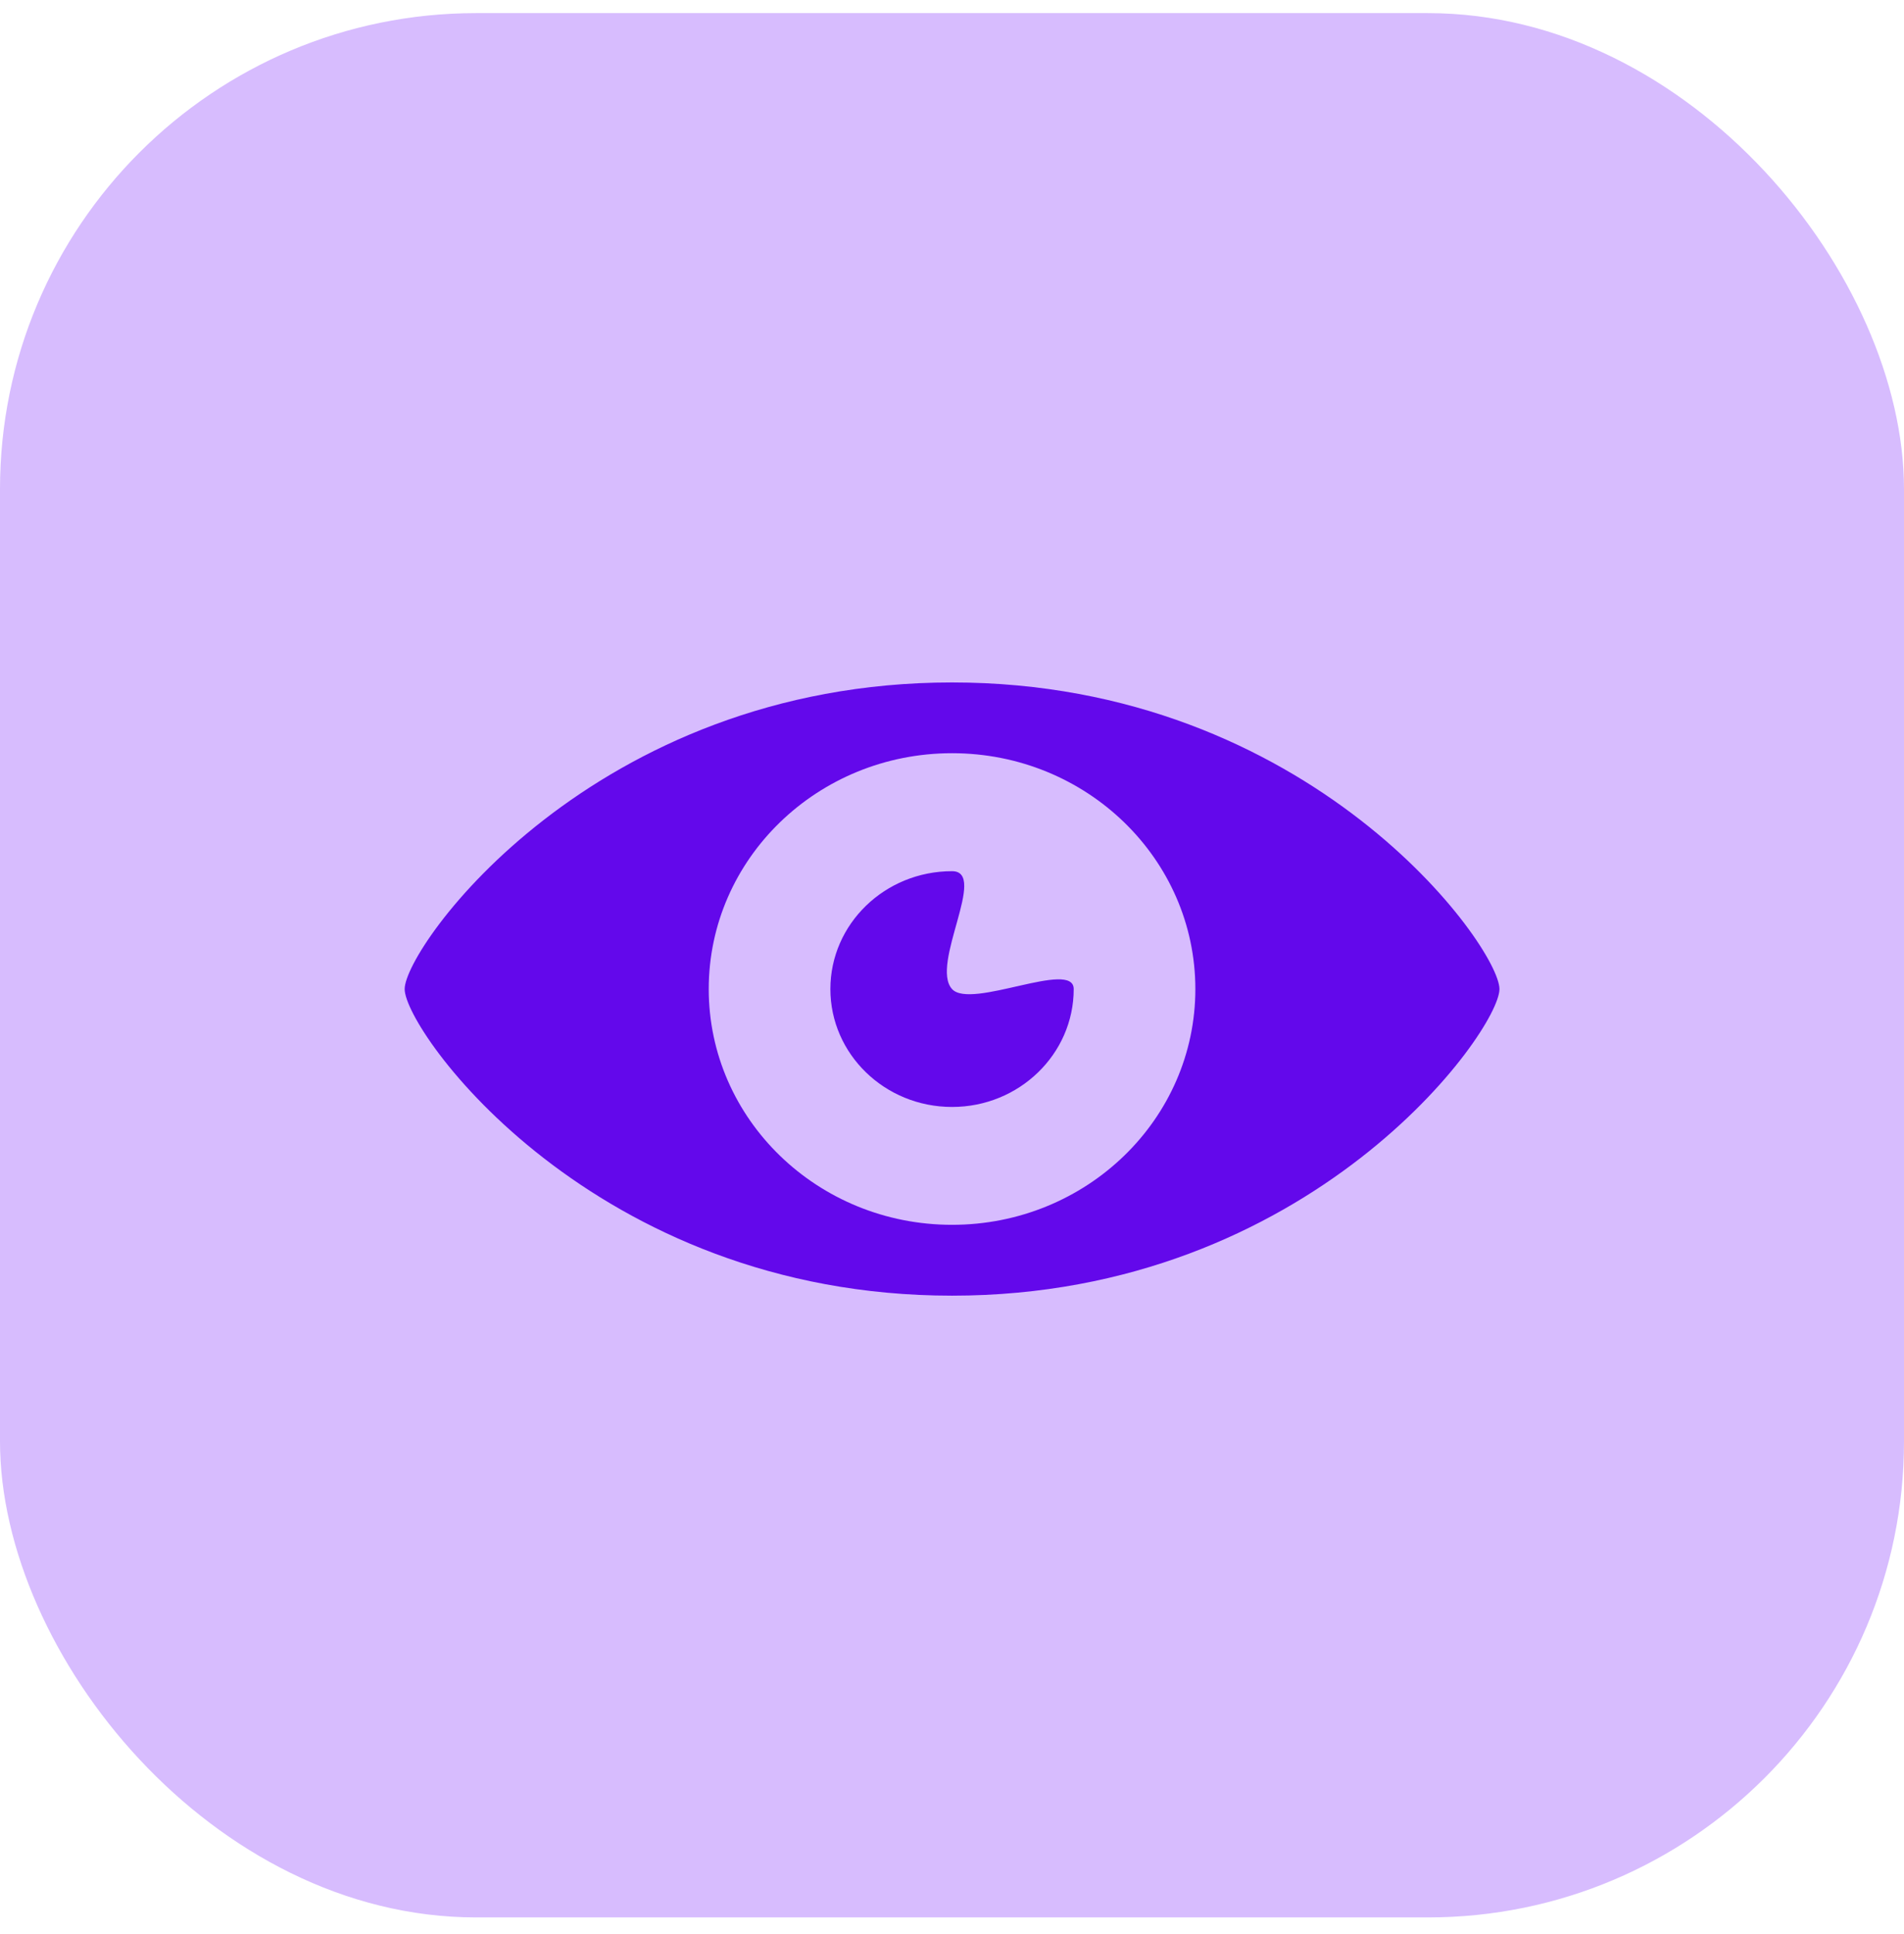
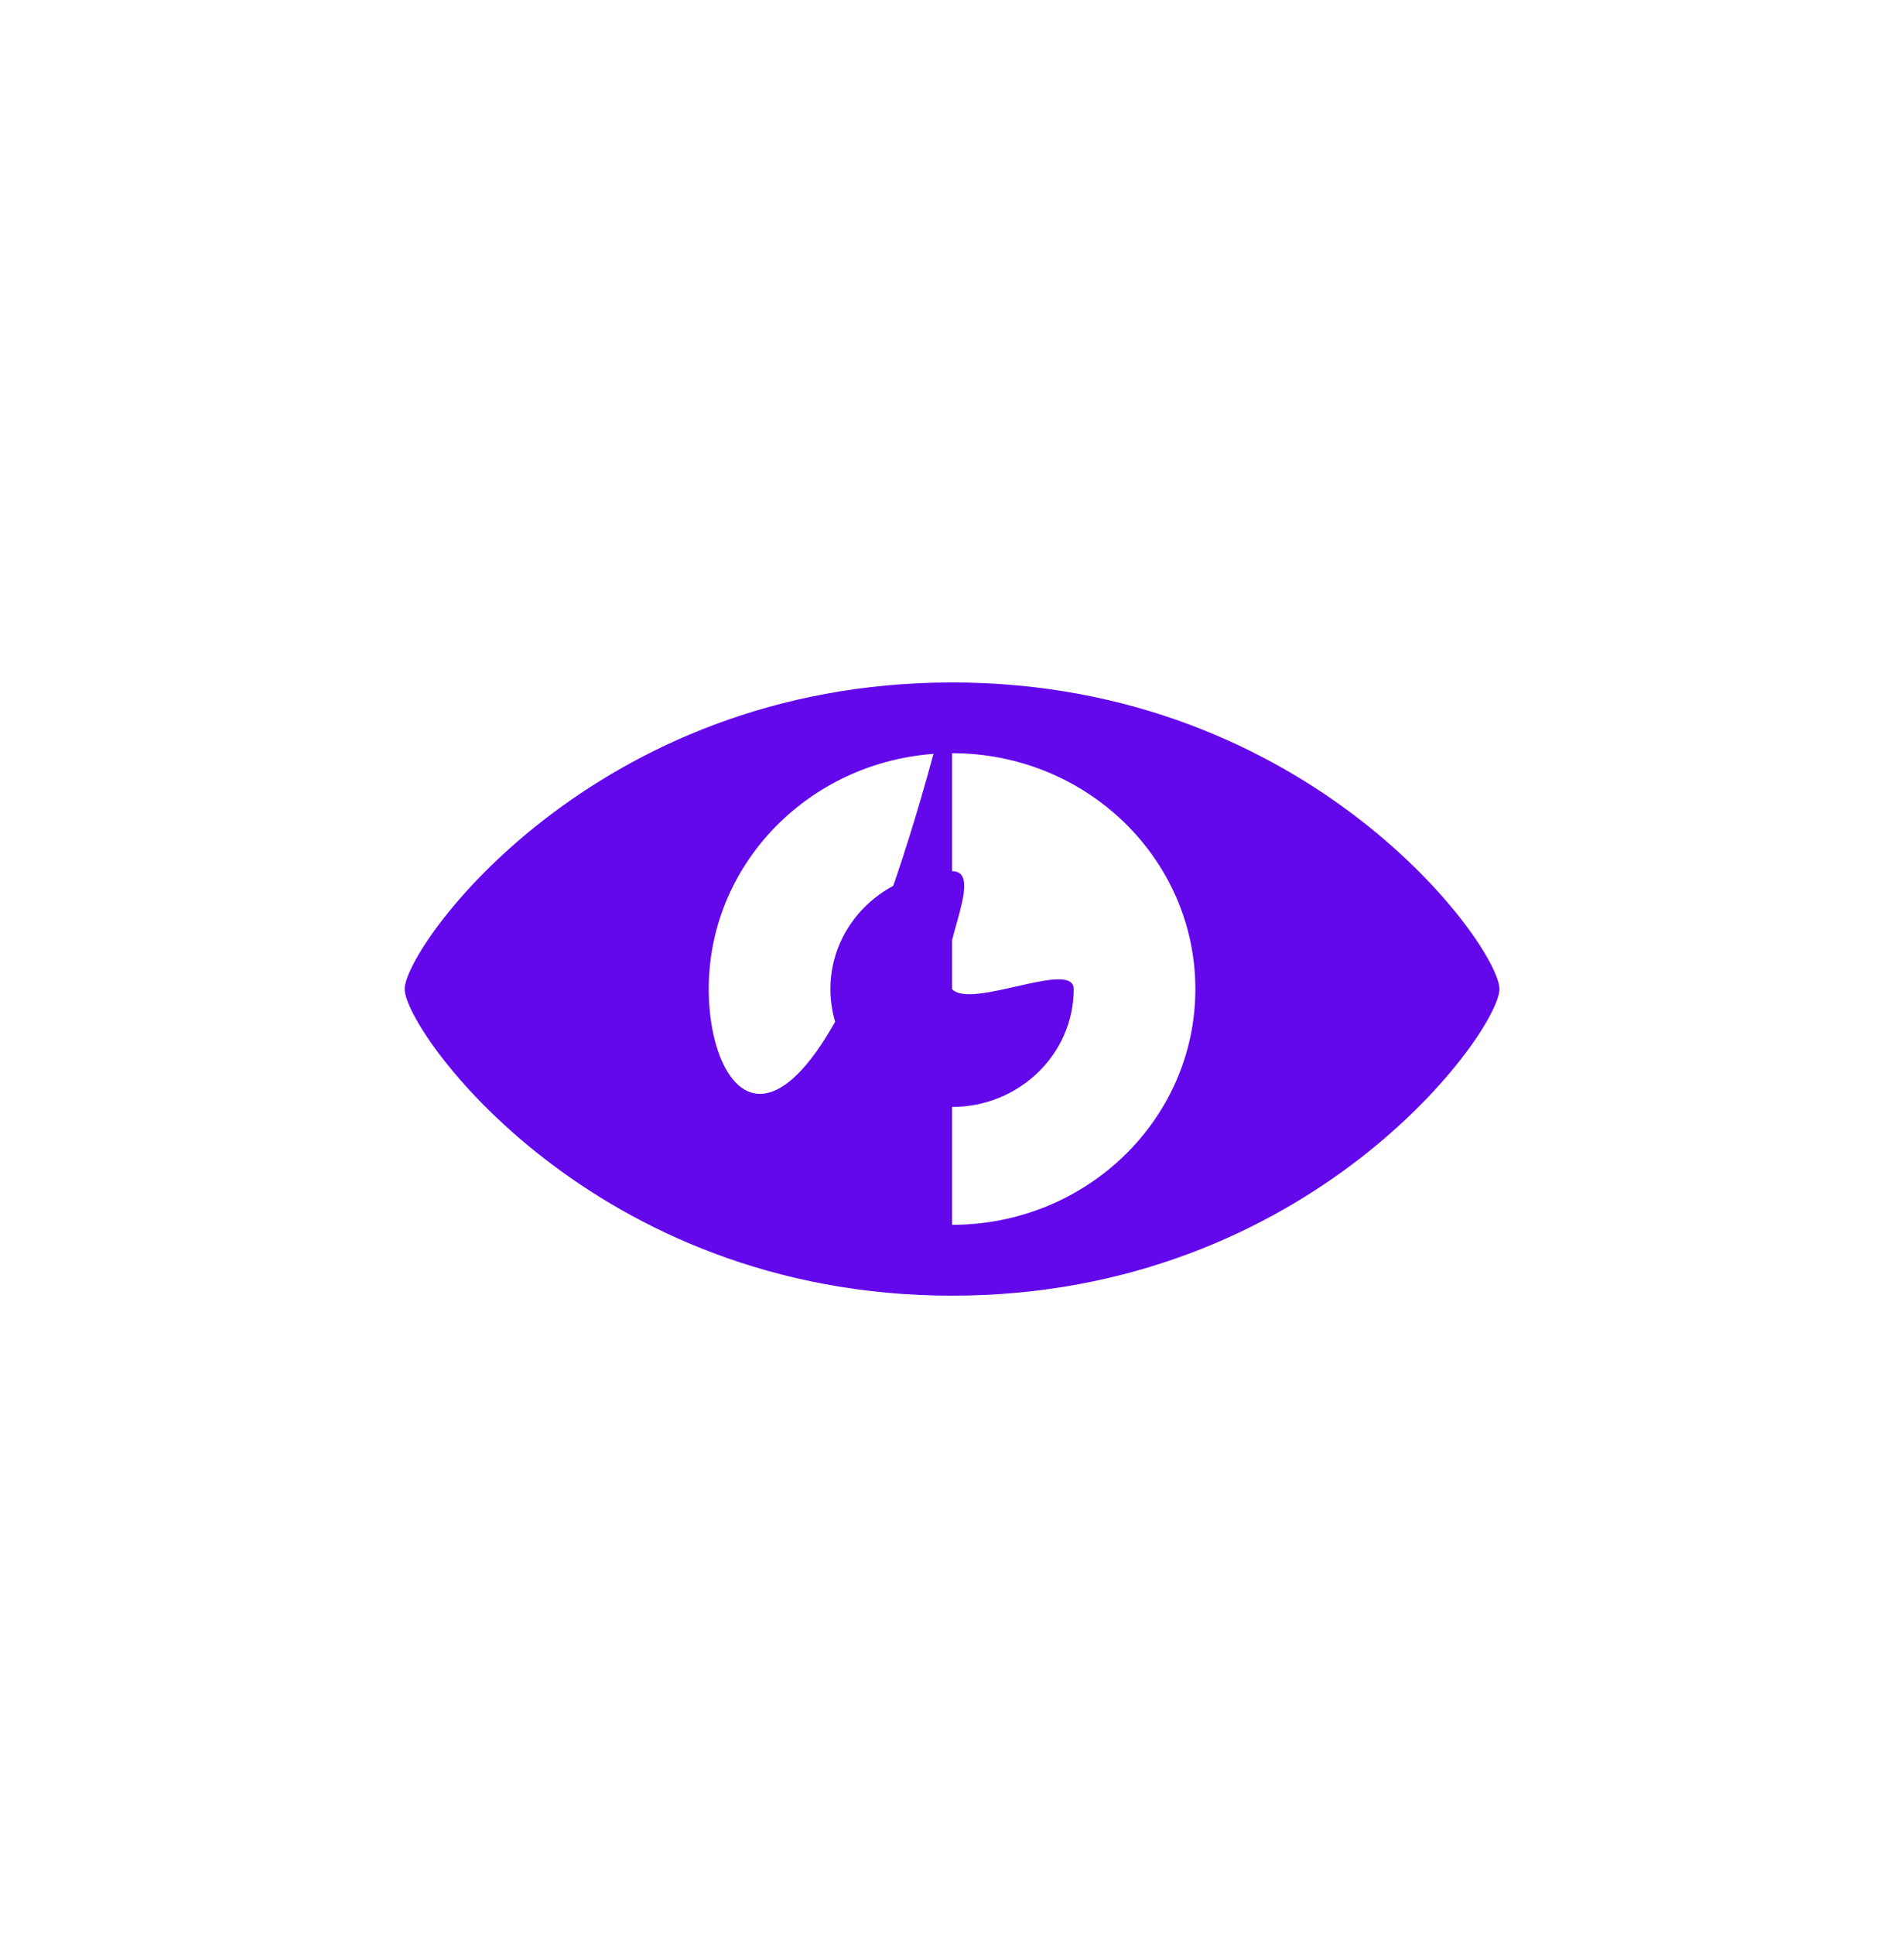
<svg xmlns="http://www.w3.org/2000/svg" width="64" height="65" viewBox="0 0 64 65" fill="none">
-   <rect y="0.441" width="64" height="64" rx="16" fill="#D7BCFE" />
-   <path d="M32.002 22.936C19.929 22.936 13.602 31.829 13.602 33.241C13.602 34.649 19.929 43.545 32.002 43.545C44.071 43.545 50.402 34.649 50.402 33.241C50.402 31.829 44.071 22.936 32.002 22.936ZM32.002 41.164C27.484 41.164 23.823 37.616 23.823 33.241C23.823 28.862 27.484 25.314 32.002 25.314C36.519 25.314 40.18 28.862 40.18 33.241C40.18 37.619 36.519 41.164 32.002 41.164ZM32.002 33.241C31.254 32.418 33.222 29.279 32.002 29.279C29.741 29.279 27.912 31.055 27.912 33.241C27.912 35.426 29.741 37.203 32.002 37.203C34.258 37.203 36.091 35.426 36.091 33.241C36.091 32.234 32.64 33.939 32.002 33.241Z" fill="#6308EB" />
+   <path d="M32.002 22.936C19.929 22.936 13.602 31.829 13.602 33.241C13.602 34.649 19.929 43.545 32.002 43.545C44.071 43.545 50.402 34.649 50.402 33.241C50.402 31.829 44.071 22.936 32.002 22.936ZC27.484 41.164 23.823 37.616 23.823 33.241C23.823 28.862 27.484 25.314 32.002 25.314C36.519 25.314 40.18 28.862 40.18 33.241C40.18 37.619 36.519 41.164 32.002 41.164ZM32.002 33.241C31.254 32.418 33.222 29.279 32.002 29.279C29.741 29.279 27.912 31.055 27.912 33.241C27.912 35.426 29.741 37.203 32.002 37.203C34.258 37.203 36.091 35.426 36.091 33.241C36.091 32.234 32.64 33.939 32.002 33.241Z" fill="#6308EB" />
</svg>